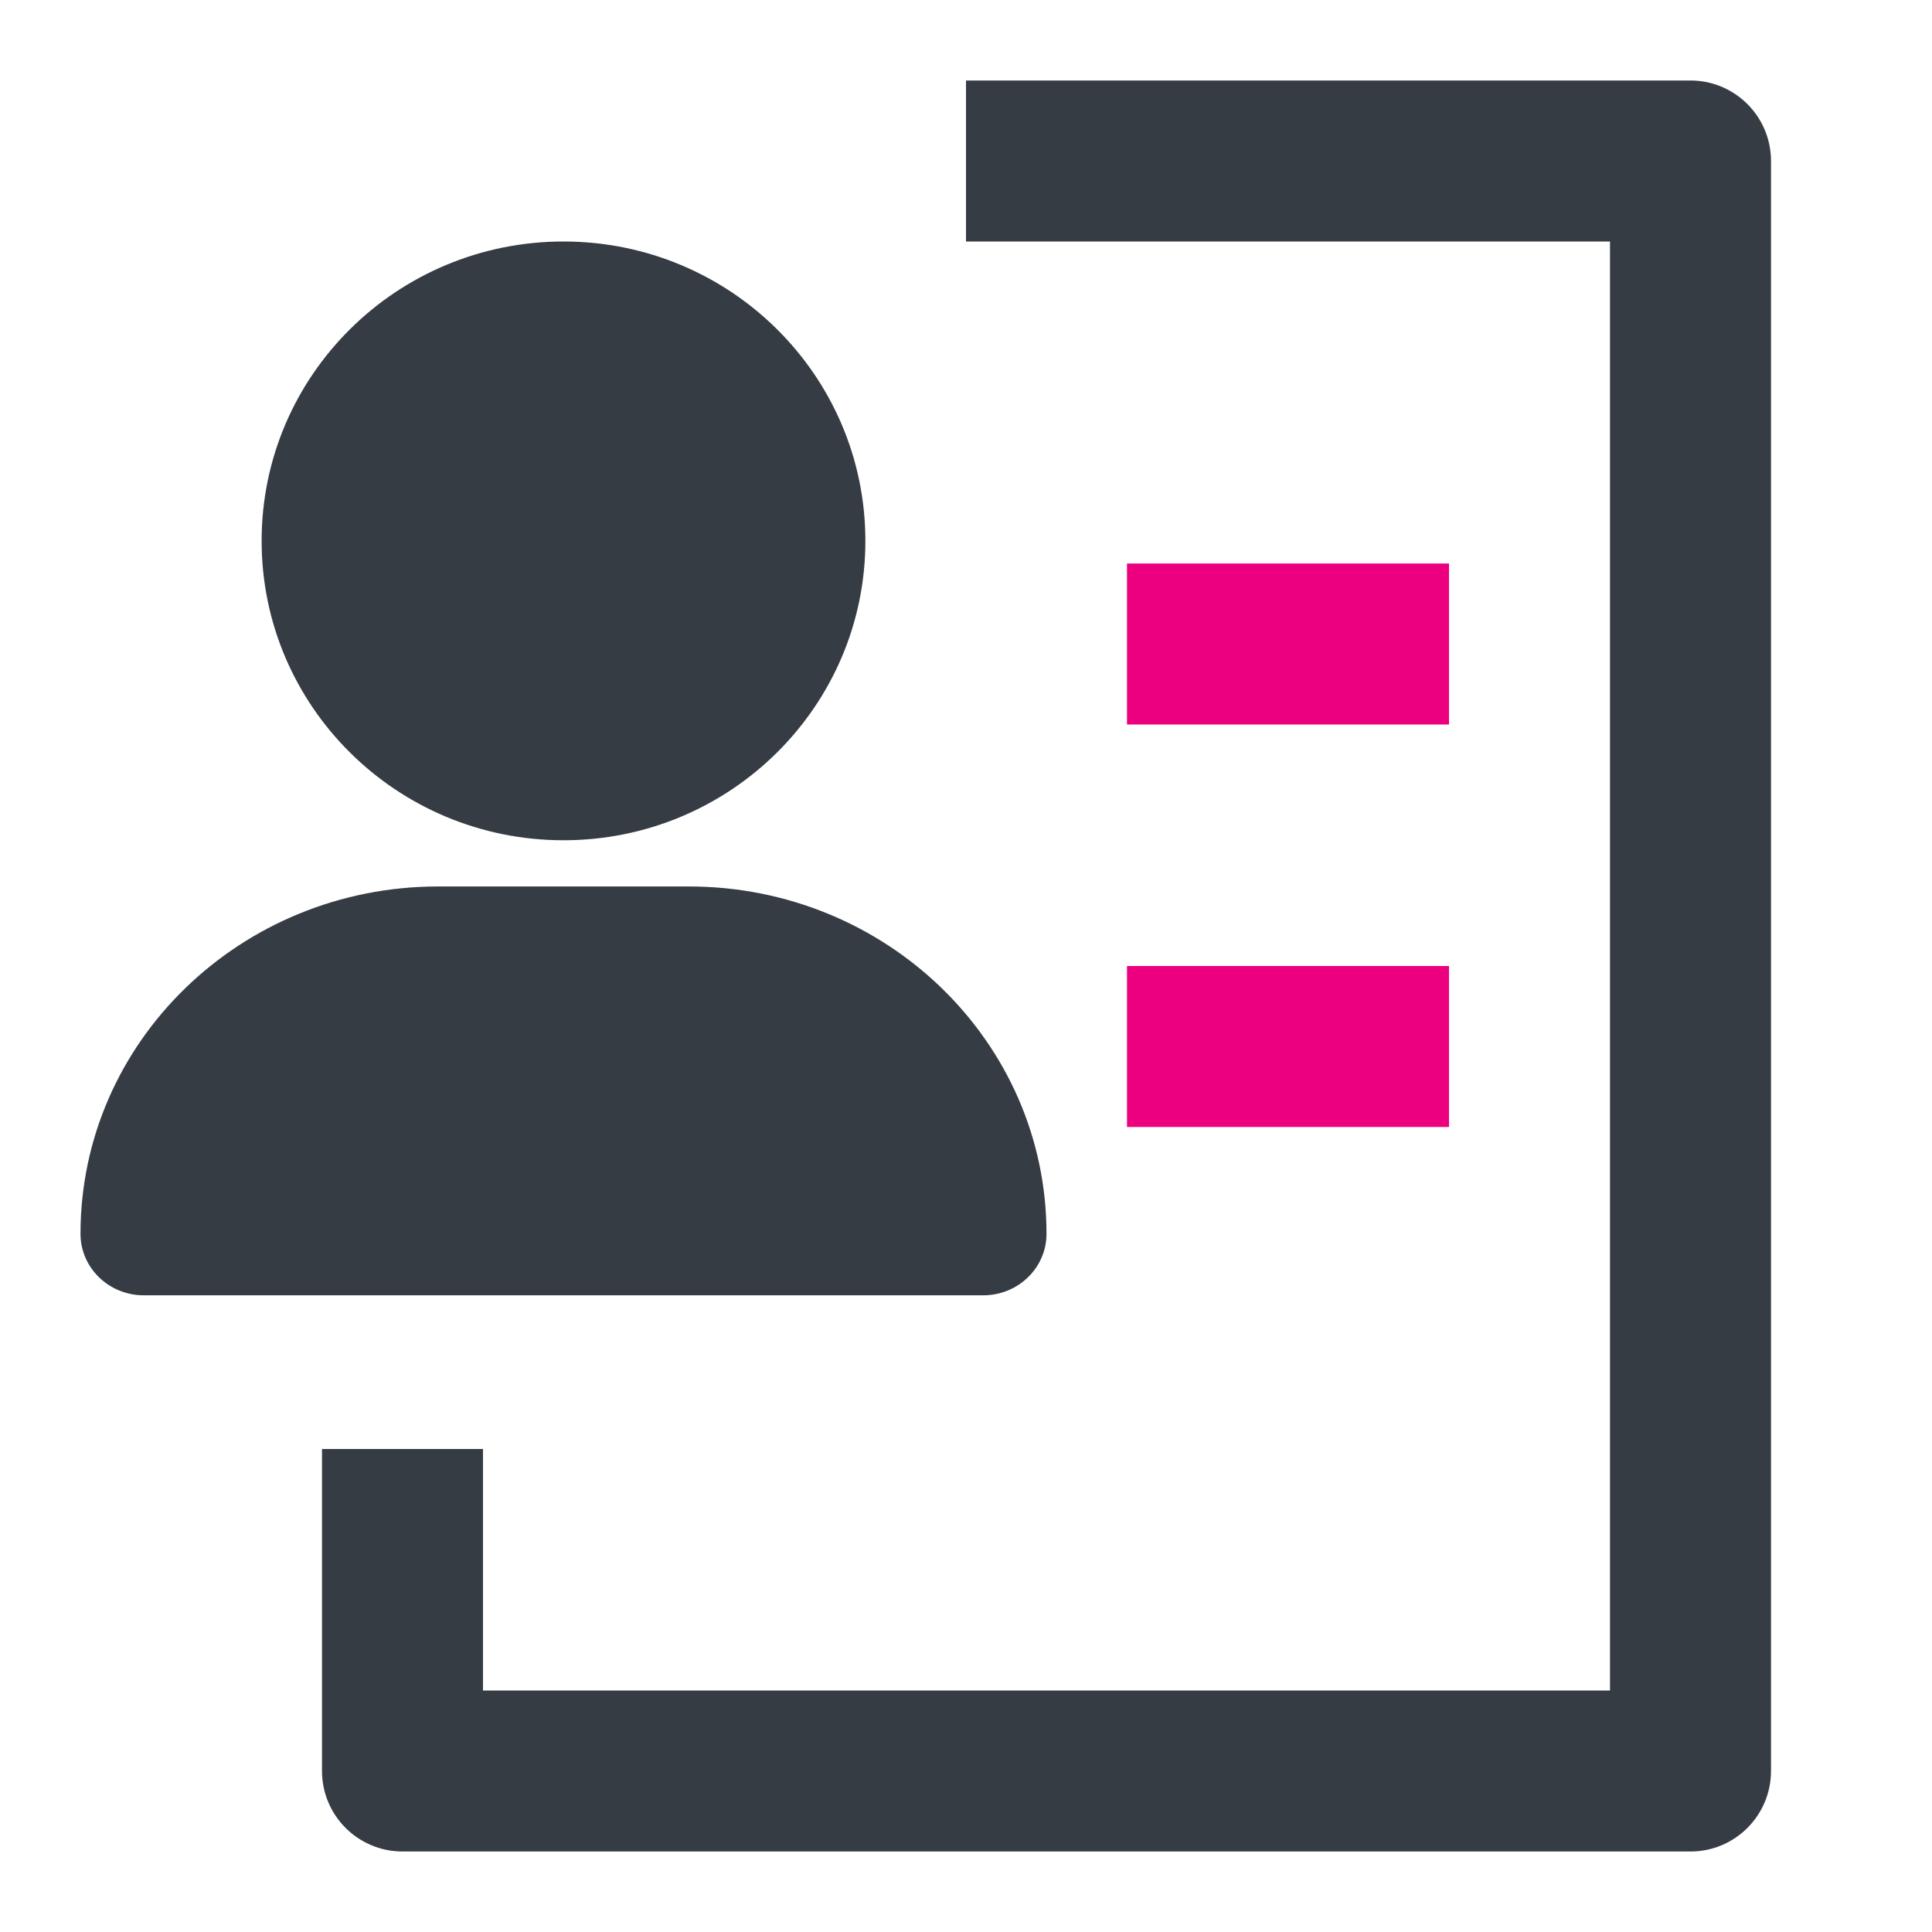
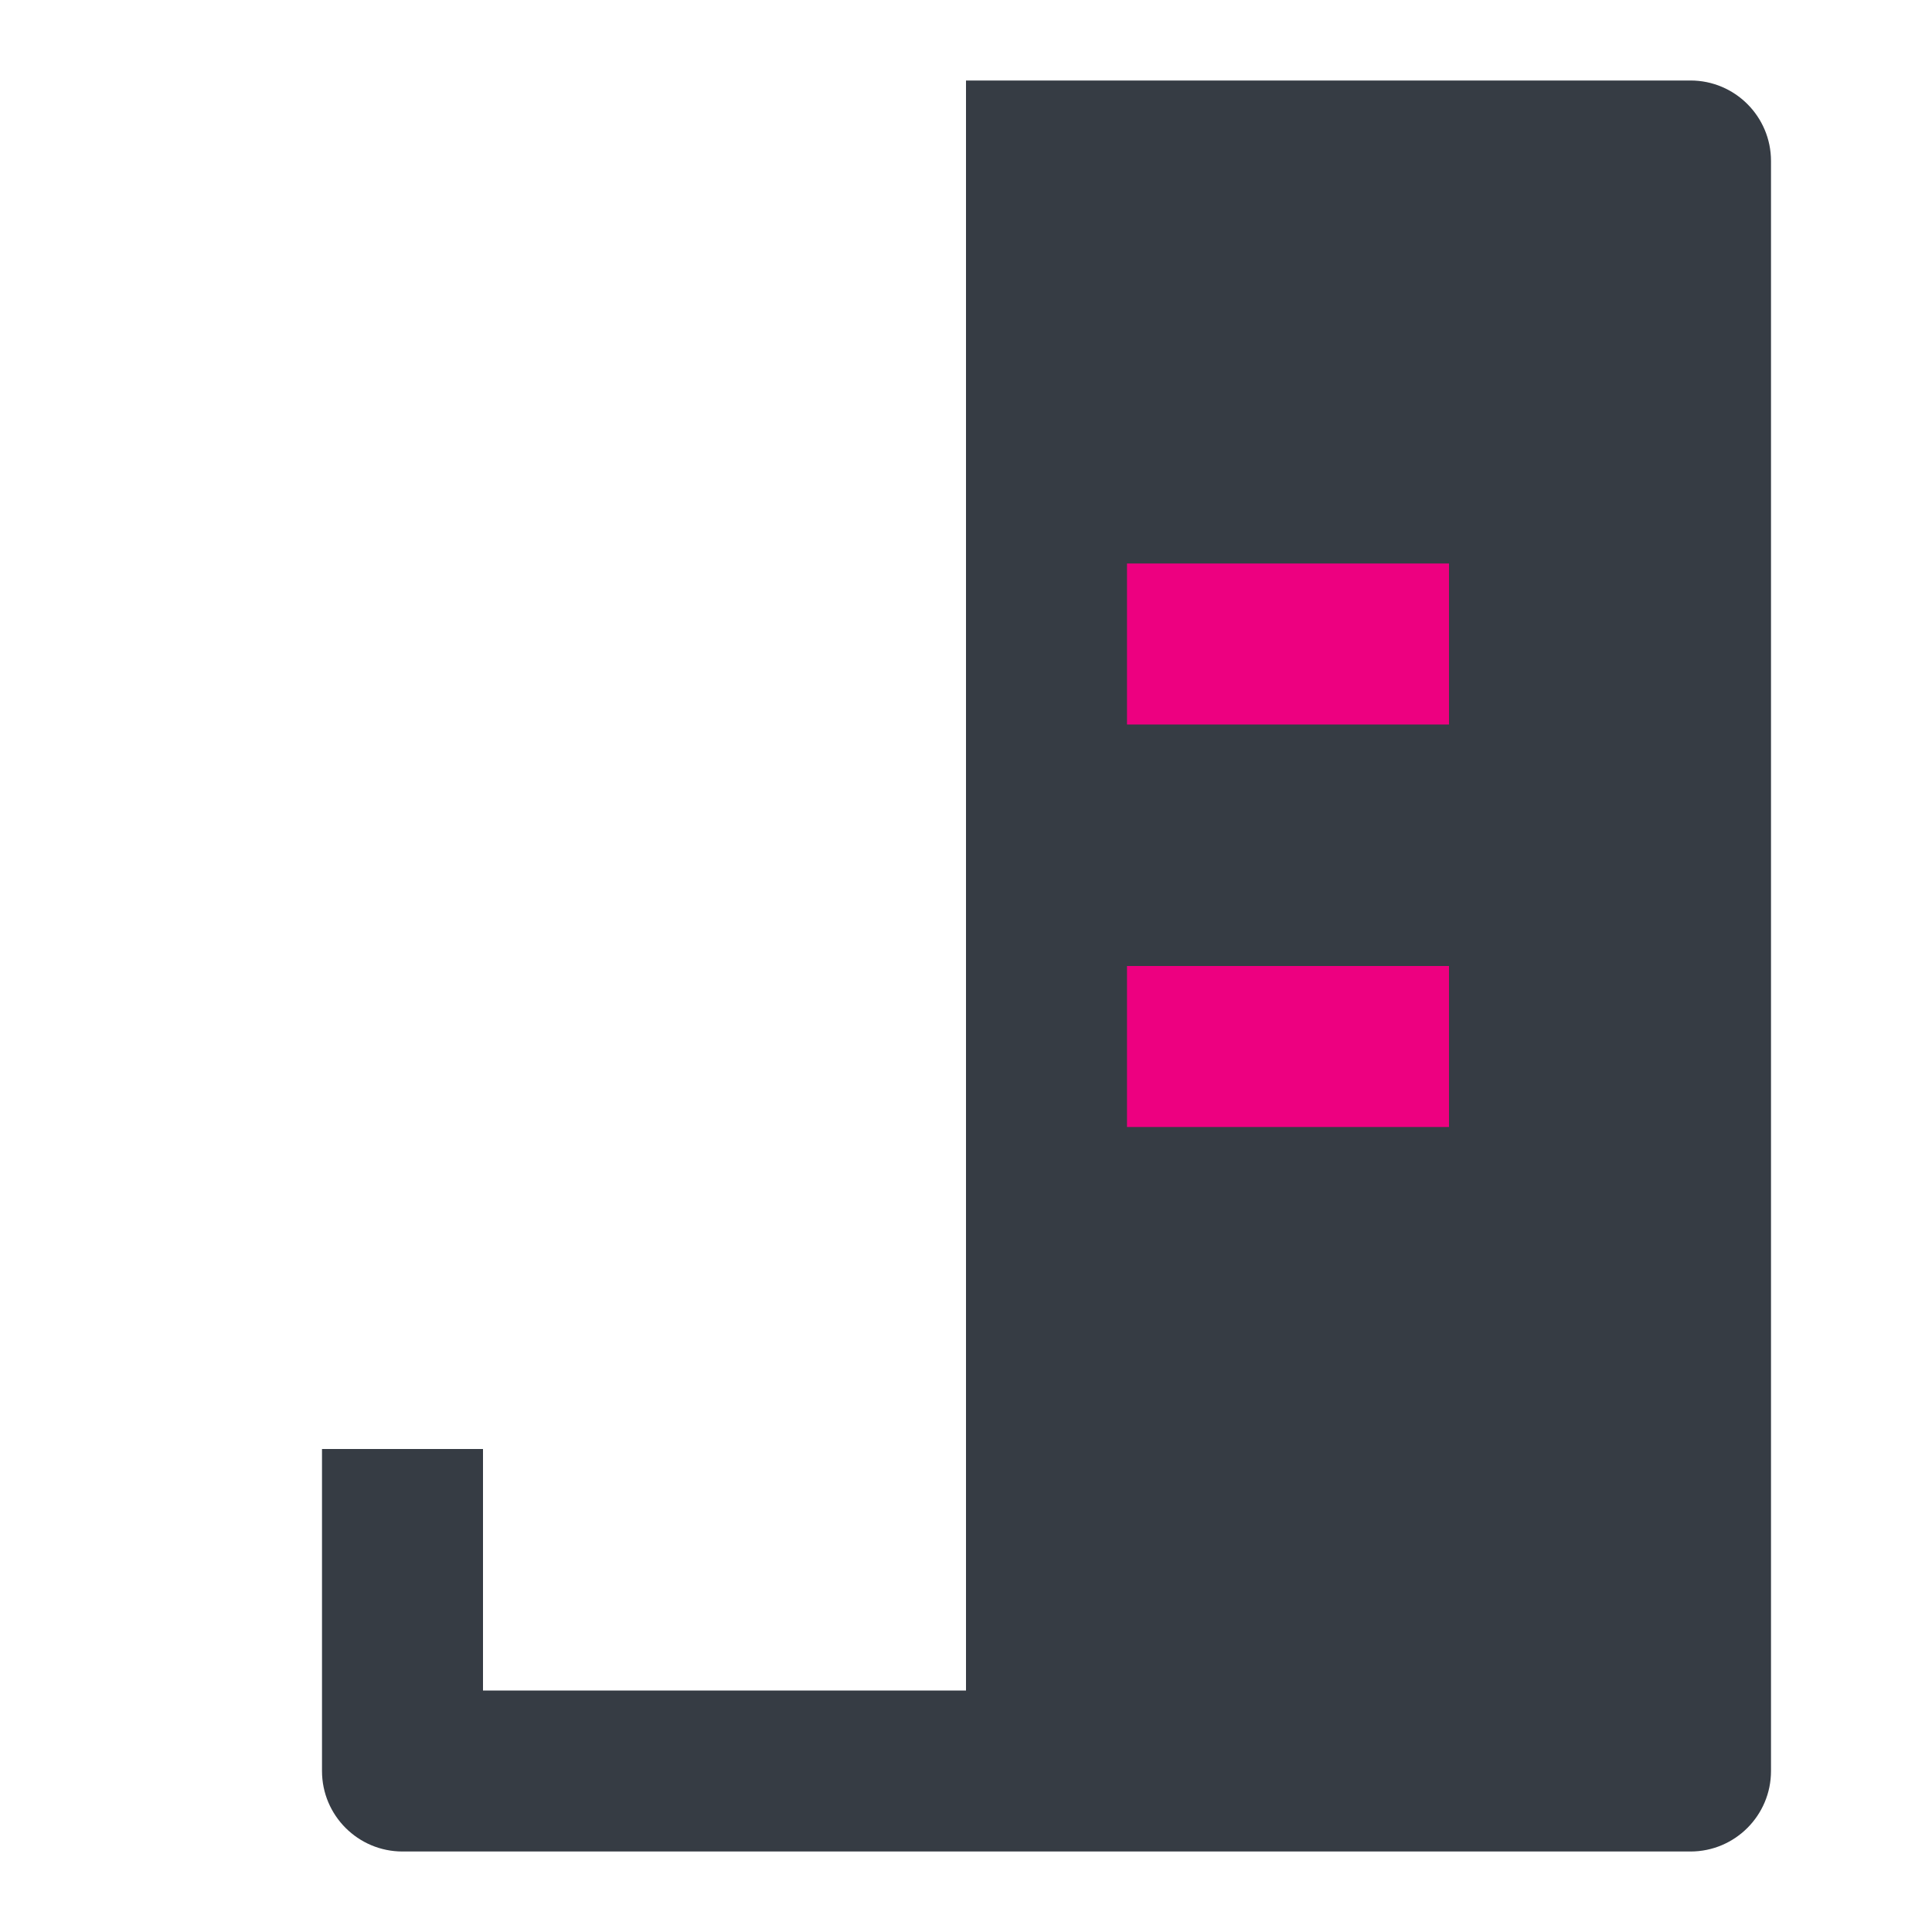
<svg xmlns="http://www.w3.org/2000/svg" width="24" height="24" viewBox="0 0 24 24" fill="none">
-   <path fill-rule="evenodd" clip-rule="evenodd" d="M4 18V22C4 22.552 4.448 23 5 23H21C21.552 23 22 22.552 22 22V2C22 1.448 21.552 1 21 1H12V3H20V21H6V18H4Z" fill="#363C44" />
-   <path fill-rule="evenodd" clip-rule="evenodd" d="M10.75 6.719C10.75 8.773 9.071 10.438 7 10.438C4.929 10.438 3.25 8.773 3.25 6.719C3.25 4.665 4.929 3 7 3C9.071 3 10.75 4.665 10.75 6.719ZM1 15.327C1 12.944 2.989 11.012 5.443 11.012H8.557C11.011 11.012 13 12.944 13 15.327C13 15.749 12.648 16.091 12.213 16.091H1.787C1.352 16.091 1 15.749 1 15.327Z" fill="#363C44" />
+   <path fill-rule="evenodd" clip-rule="evenodd" d="M4 18V22C4 22.552 4.448 23 5 23H21C21.552 23 22 22.552 22 22V2C22 1.448 21.552 1 21 1H12V3V21H6V18H4Z" fill="#363C44" />
  <path fill-rule="evenodd" clip-rule="evenodd" d="M18 9L14 9L14 7L18 7L18 9Z" fill="#ED0080" />
  <path fill-rule="evenodd" clip-rule="evenodd" d="M18 14L14 14L14 12L18 12L18 14Z" fill="#ED0080" />
</svg>